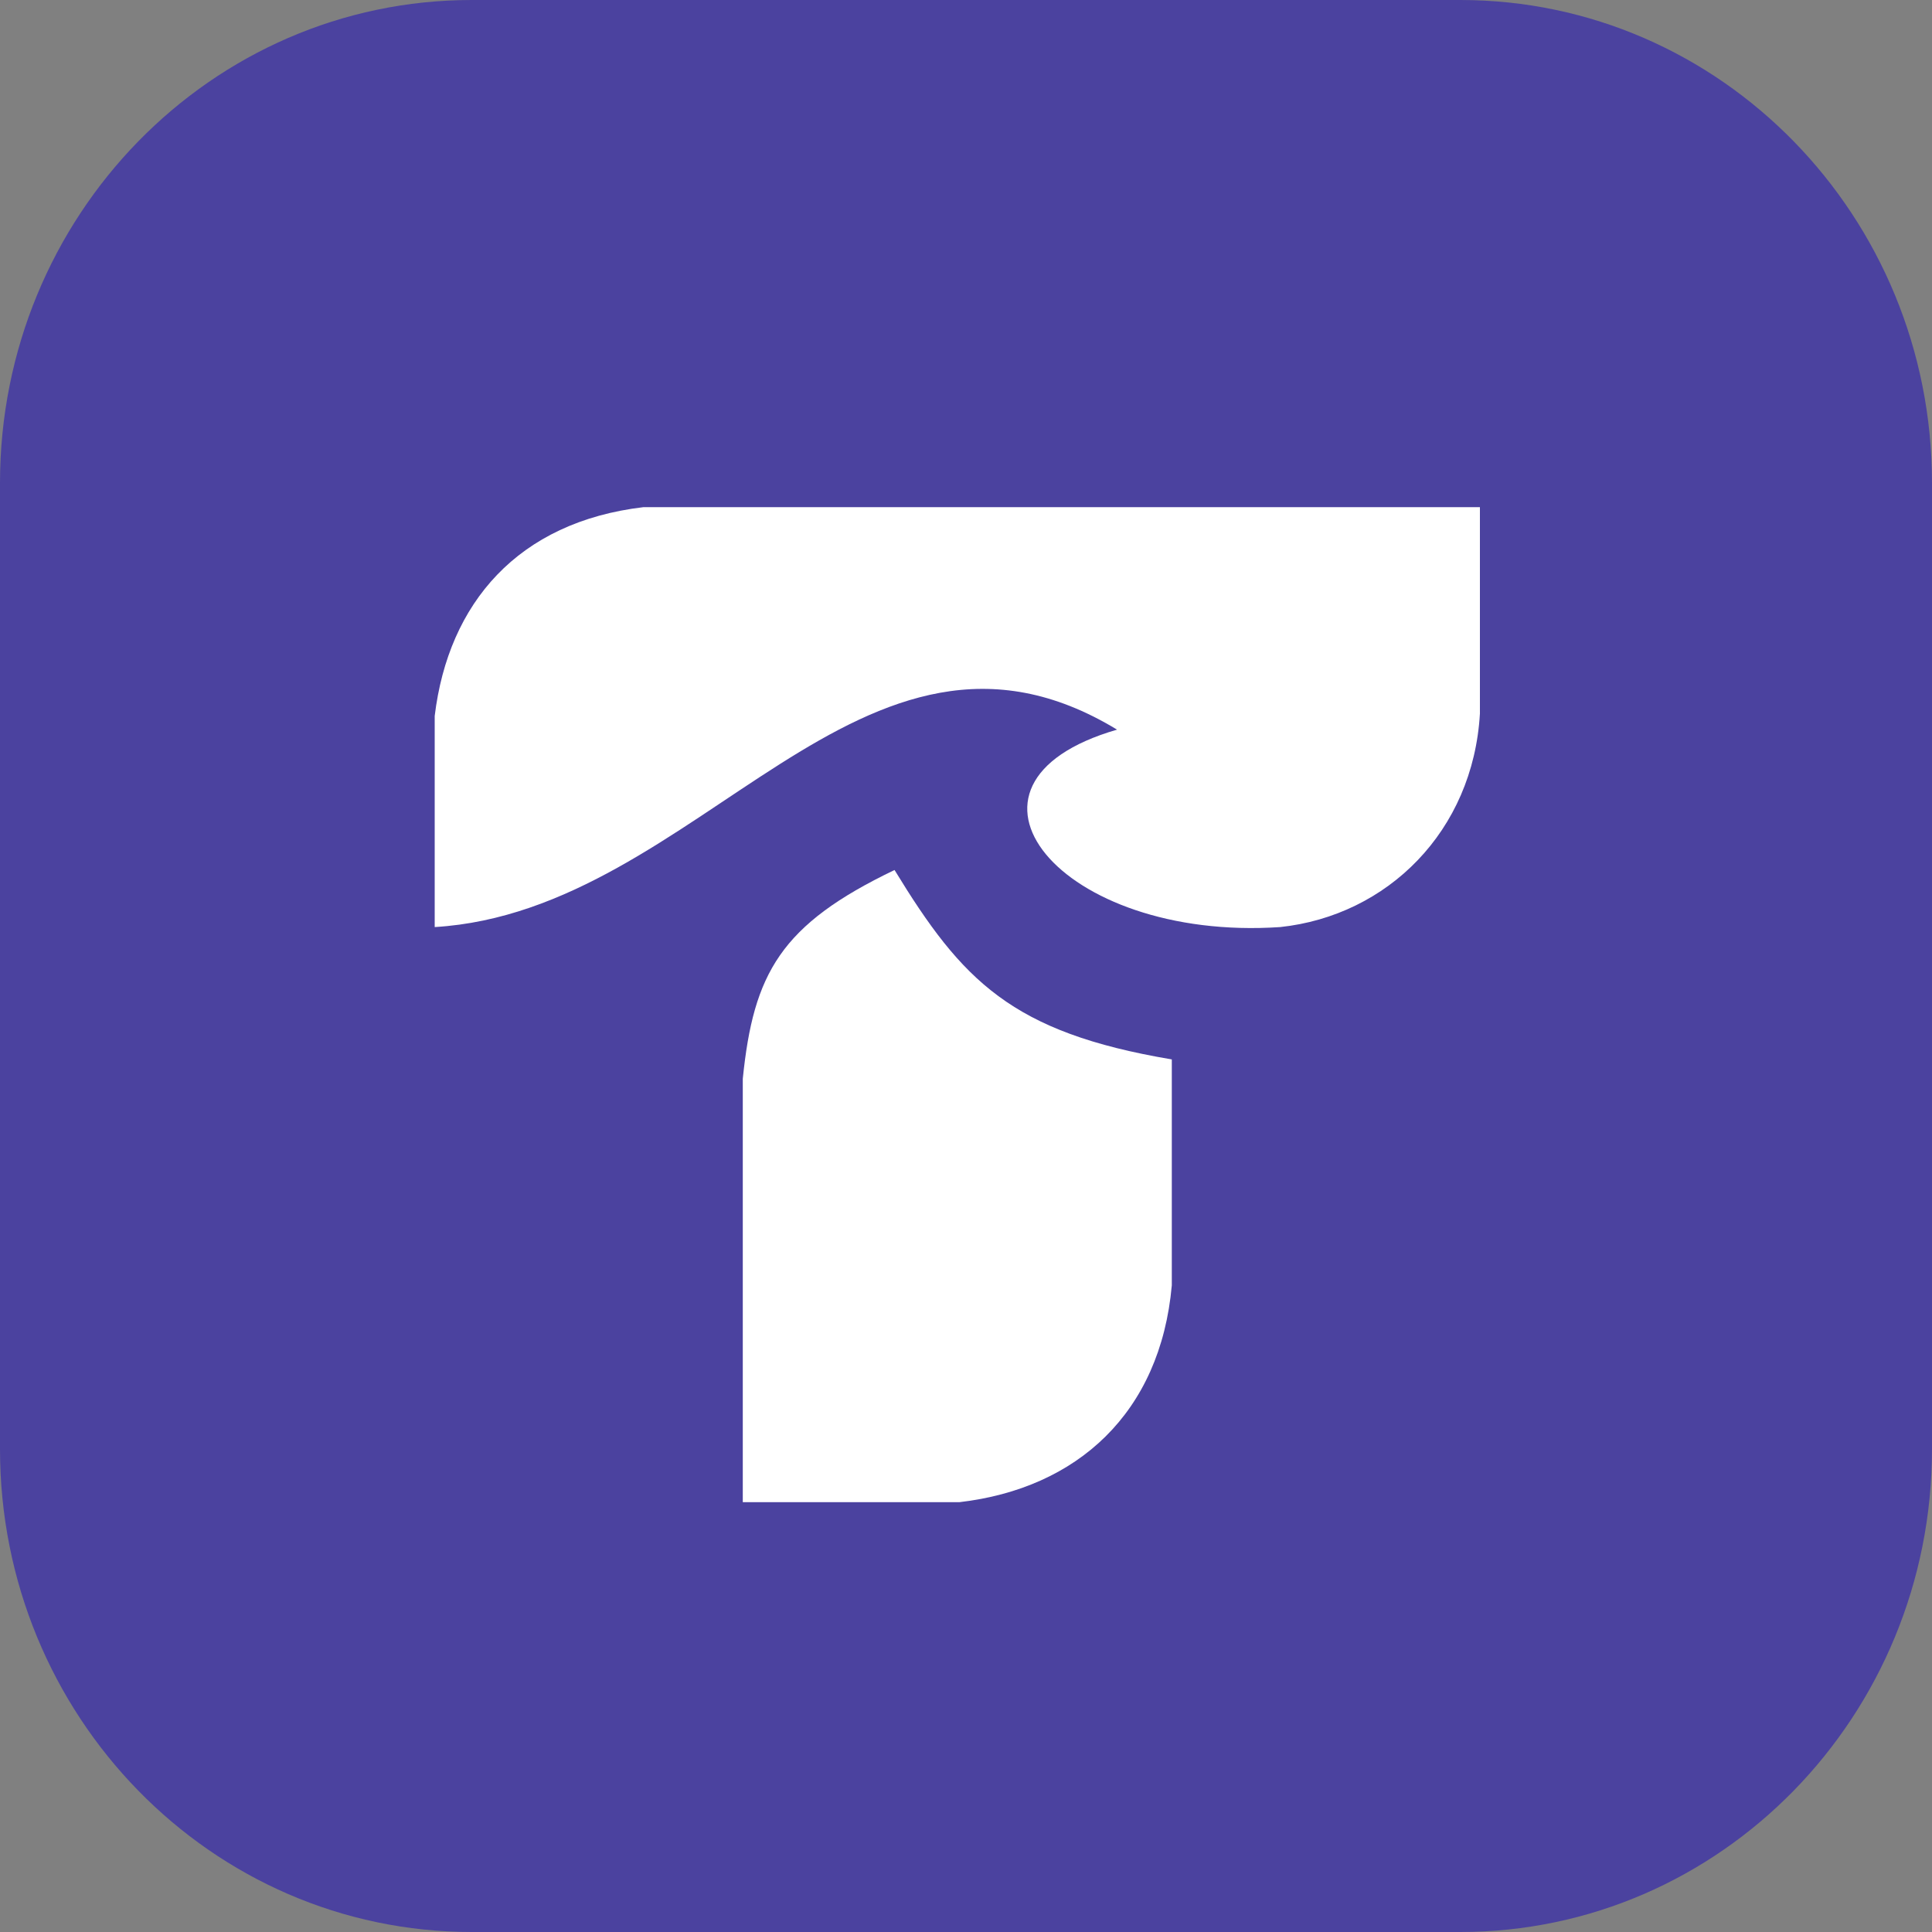
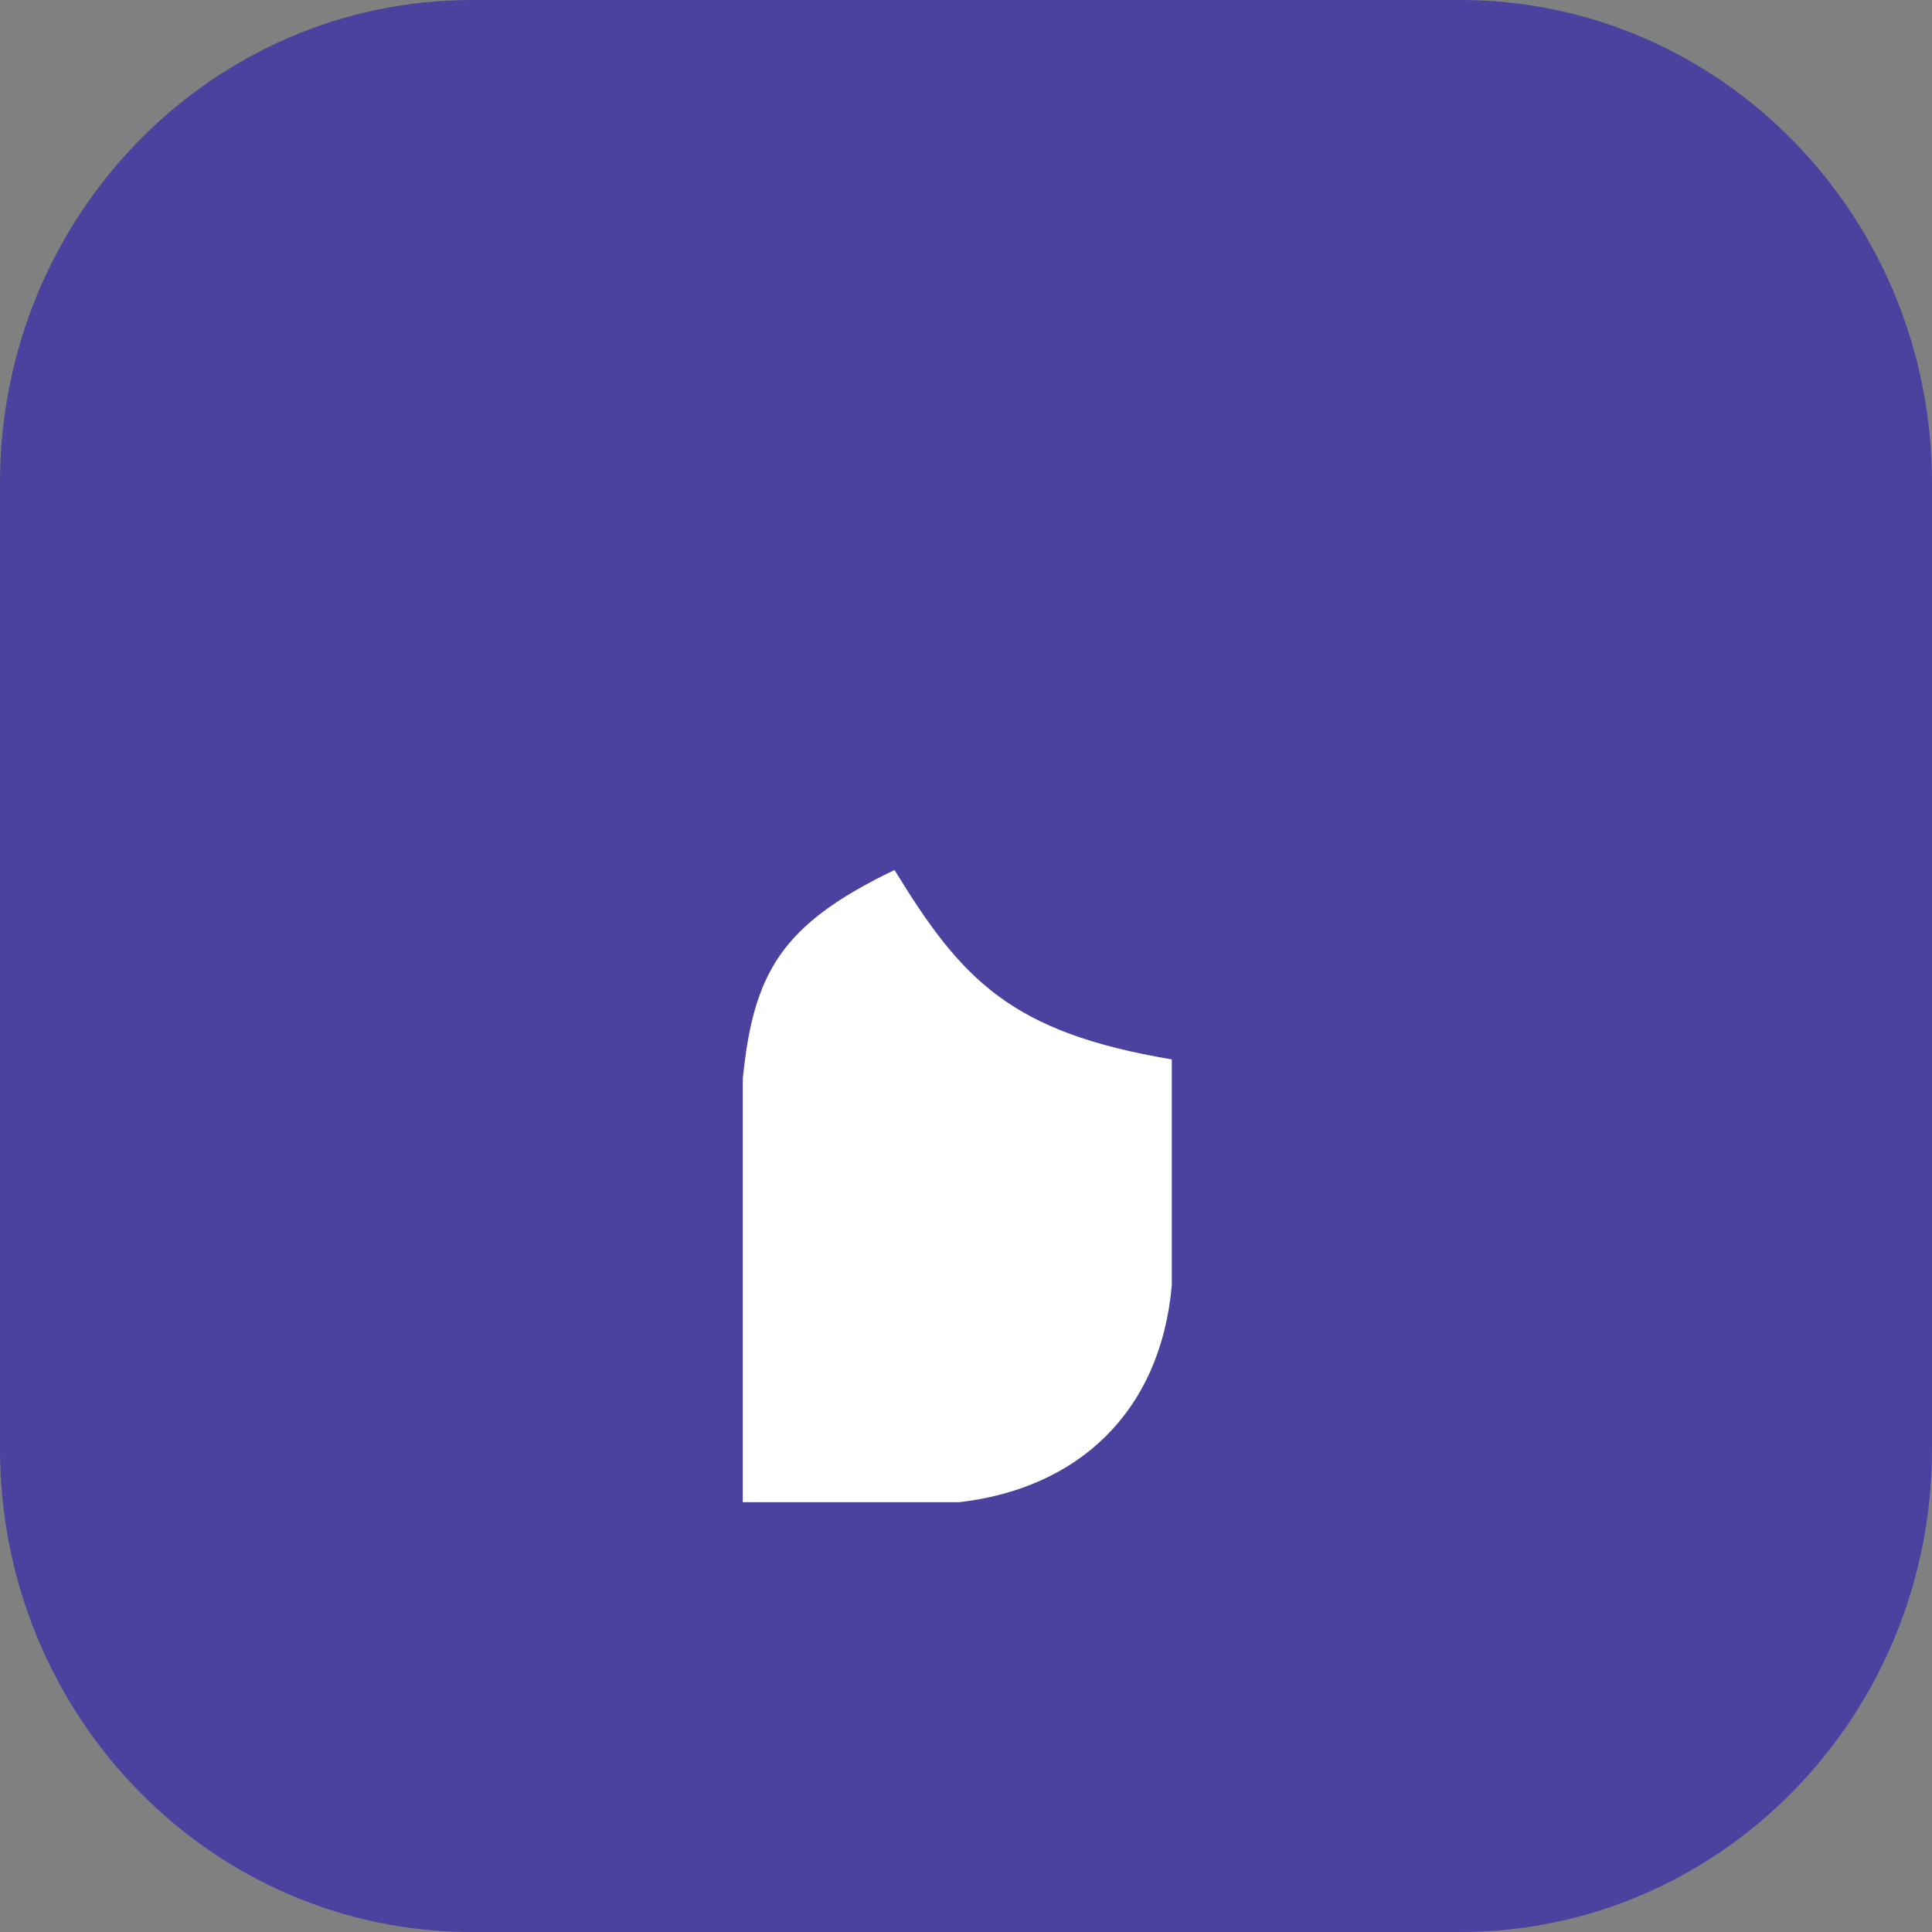
<svg xmlns="http://www.w3.org/2000/svg" width="80" height="80" viewBox="0 0 80 80" fill="none">
  <rect x="0" y="0" width="80" height="80" fill="#808080" stroke="none" />
  <path d="M60.465 0H19.535C8.746 0 0 8.954 0 20V60C0 71.046 8.746 80 19.535 80H60.465C71.254 80 80 71.046 80 60V20C80 8.954 71.254 0 60.465 0Z" fill="#4B429F" />
-   <path d="M18 29.646V38.388C29.009 37.726 35.671 23.788 46.255 30.213C38.506 32.455 43.892 39.002 53.011 38.388C57.453 37.915 60.996 34.419 61.28 29.552V21H26.646C21.449 21.614 18.567 24.969 18 29.646Z" fill="white" />
  <path d="M30.757 44.671V62.201H39.734C44.601 61.634 48.05 58.515 48.522 53.223V43.868C41.884 42.752 39.84 40.61 37.041 36.025C32.324 38.287 31.199 40.304 30.757 44.671Z" fill="white" />
</svg>